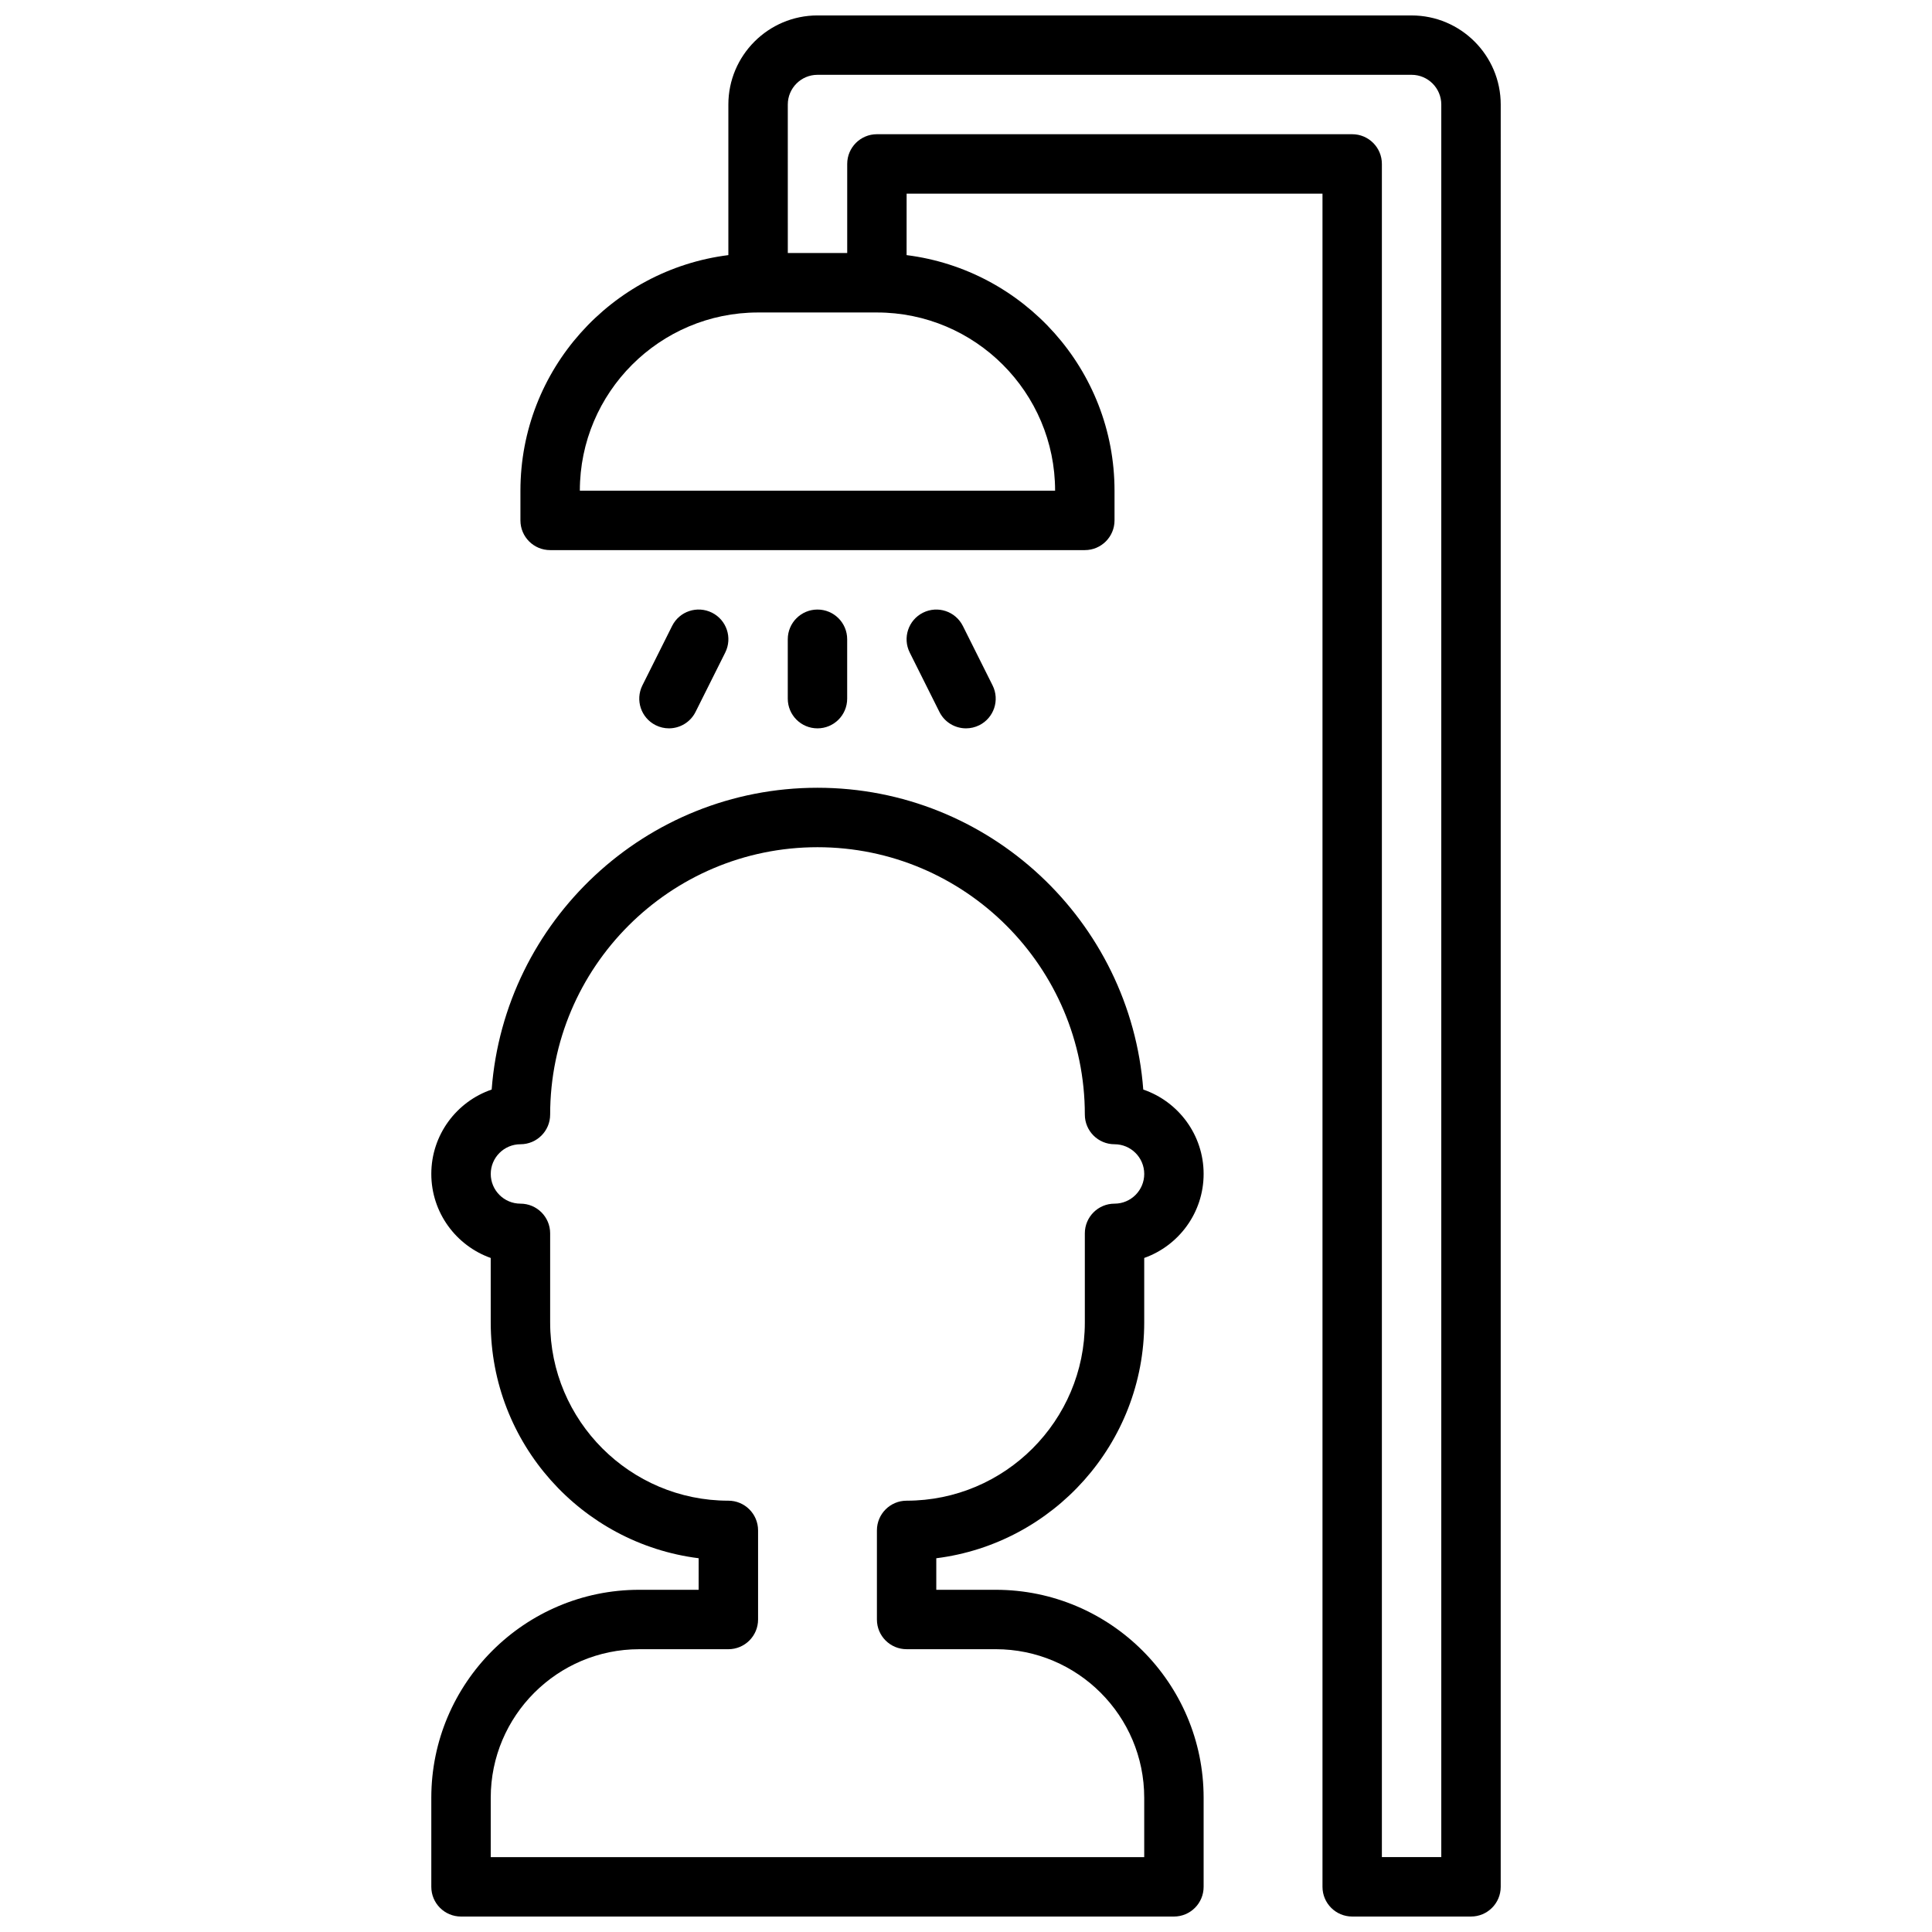
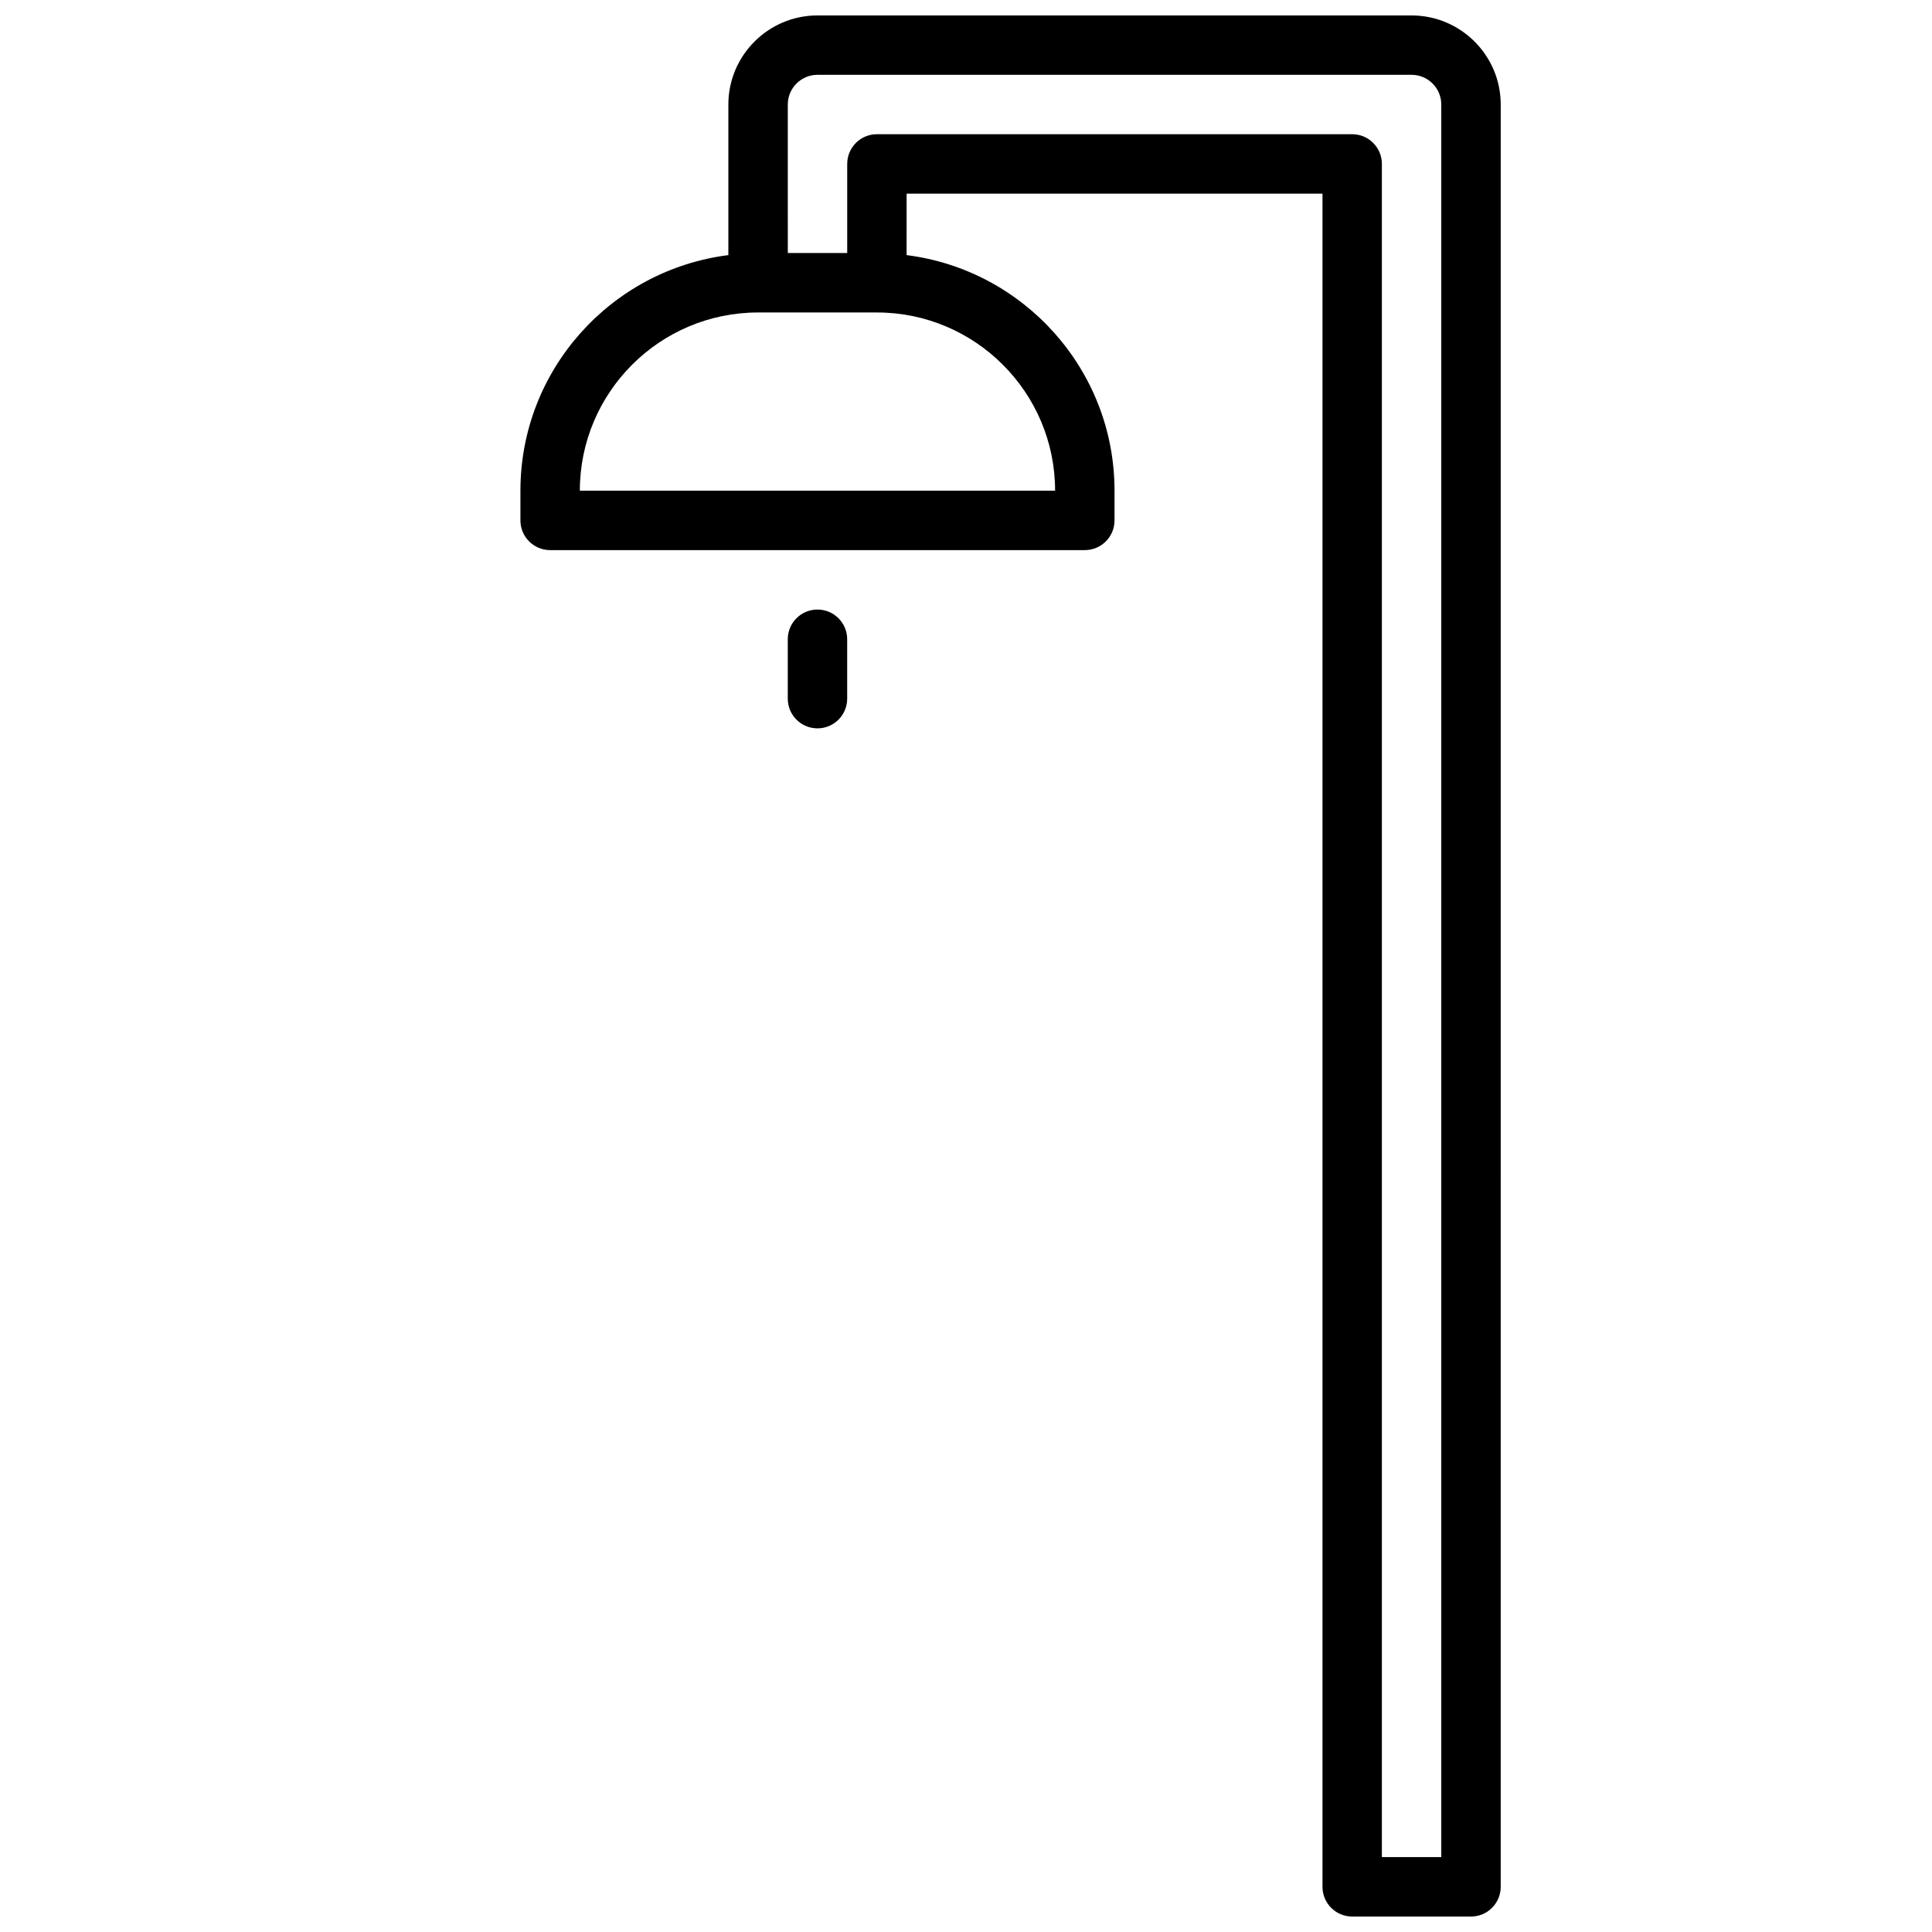
<svg xmlns="http://www.w3.org/2000/svg" width="800px" height="800px" version="1.1" viewBox="144 144 512 512">
  <defs>
    <clipPath id="b">
-       <path d="m258 352h205v299.9h-205z" />
-     </clipPath>
+       </clipPath>
    <clipPath id="a">
      <path d="m281 148.09h261v503.81h-261z" />
    </clipPath>
  </defs>
  <g clip-path="url(#b)">
    <path d="m447.23 494.46v-17.09c9.164-3.25 15.742-12.004 15.742-22.27 0-10.352-6.699-19.184-15.996-22.355-3.383-44.672-40.812-79.98-86.34-79.98-45.523 0-82.957 35.305-86.34 79.98-9.297 3.172-15.996 12.004-15.996 22.355 0 10.266 6.582 19.02 15.742 22.27l0.004 17.09c0 32.055 24.082 58.598 55.105 62.488l-0.004 8.363h-15.742c-30.387 0-55.105 24.727-55.105 55.105v23.617c0 4.352 3.527 7.871 7.871 7.871h188.93c4.344 0 7.871-3.519 7.871-7.871v-23.617c0-30.379-24.719-55.105-55.105-55.105h-15.742v-8.359c31.023-3.891 55.105-30.434 55.105-62.492zm-62.977 86.594h23.617c21.703 0 39.359 17.656 39.359 39.359v15.742l-173.18 0.004v-15.742c0-21.703 17.656-39.359 39.359-39.359h23.617c4.344 0 7.871-3.519 7.871-7.871v-23.617c0-4.352-3.527-7.871-7.871-7.871-26.047 0-47.23-21.184-47.23-47.23v-23.617c0-4.352-3.527-7.871-7.871-7.871-4.336 0-7.871-3.527-7.871-7.871s3.535-7.871 7.871-7.871c4.344 0 7.871-3.519 7.871-7.871 0-39.07 31.789-70.848 70.848-70.848 39.062 0 70.848 31.781 70.848 70.848 0 4.352 3.527 7.871 7.871 7.871 4.336 0 7.871 3.527 7.871 7.871s-3.535 7.871-7.871 7.871c-4.344 0-7.871 3.519-7.871 7.871v23.617c0 26.047-21.184 47.23-47.23 47.23-4.344 0-7.871 3.519-7.871 7.871v23.617c-0.004 4.348 3.523 7.867 7.867 7.867z" />
  </g>
  <path d="m368.51 329.15v-15.742c0-4.352-3.527-7.871-7.871-7.871s-7.871 3.519-7.871 7.871v15.742c0 4.352 3.527 7.871 7.871 7.871 4.344 0.004 7.871-3.516 7.871-7.871z" />
-   <path d="m321.27 337.02c2.891 0 5.668-1.59 7.055-4.352l7.871-15.742c1.945-3.891 0.371-8.621-3.519-10.562-3.906-1.938-8.621-0.371-10.562 3.519l-7.871 15.742c-1.945 3.891-0.371 8.621 3.519 10.562 1.125 0.562 2.328 0.832 3.508 0.832z" />
-   <path d="m400.01 337.02c1.18 0 2.387-0.27 3.512-0.828 3.891-1.945 5.465-6.676 3.519-10.562l-7.871-15.742c-1.953-3.891-6.66-5.457-10.562-3.519-3.891 1.945-5.465 6.676-3.519 10.562l7.871 15.742c1.383 2.758 4.16 4.348 7.051 4.348z" />
  <g clip-path="url(#a)">
    <path d="m518.08 148.09h-157.44c-13.02 0-23.617 10.598-23.617 23.617v39.902c-31.016 3.898-55.105 30.379-55.105 62.434v7.871c0 4.352 3.527 7.871 7.871 7.871h141.7c4.344 0 7.871-3.519 7.871-7.871v-7.871c0-32.055-24.09-58.535-55.105-62.434l0.008-16.289h110.21v448.71c0 4.352 3.527 7.871 7.871 7.871h31.488c4.344 0 7.871-3.519 7.871-7.871l0.004-472.32c0-13.02-10.598-23.617-23.617-23.617zm-94.465 125.95h-125.95c0-26.047 21.184-47.23 47.23-47.23h31.488c26.047-0.004 47.23 21.18 47.23 47.23zm102.34 362.11h-15.742v-448.71c0-4.352-3.527-7.871-7.871-7.871h-125.95c-4.344 0-7.871 3.519-7.871 7.871v23.617h-15.742l-0.004-39.359c0-4.344 3.535-7.871 7.871-7.871h157.44c4.336 0 7.871 3.527 7.871 7.871z" />
  </g>
</svg>